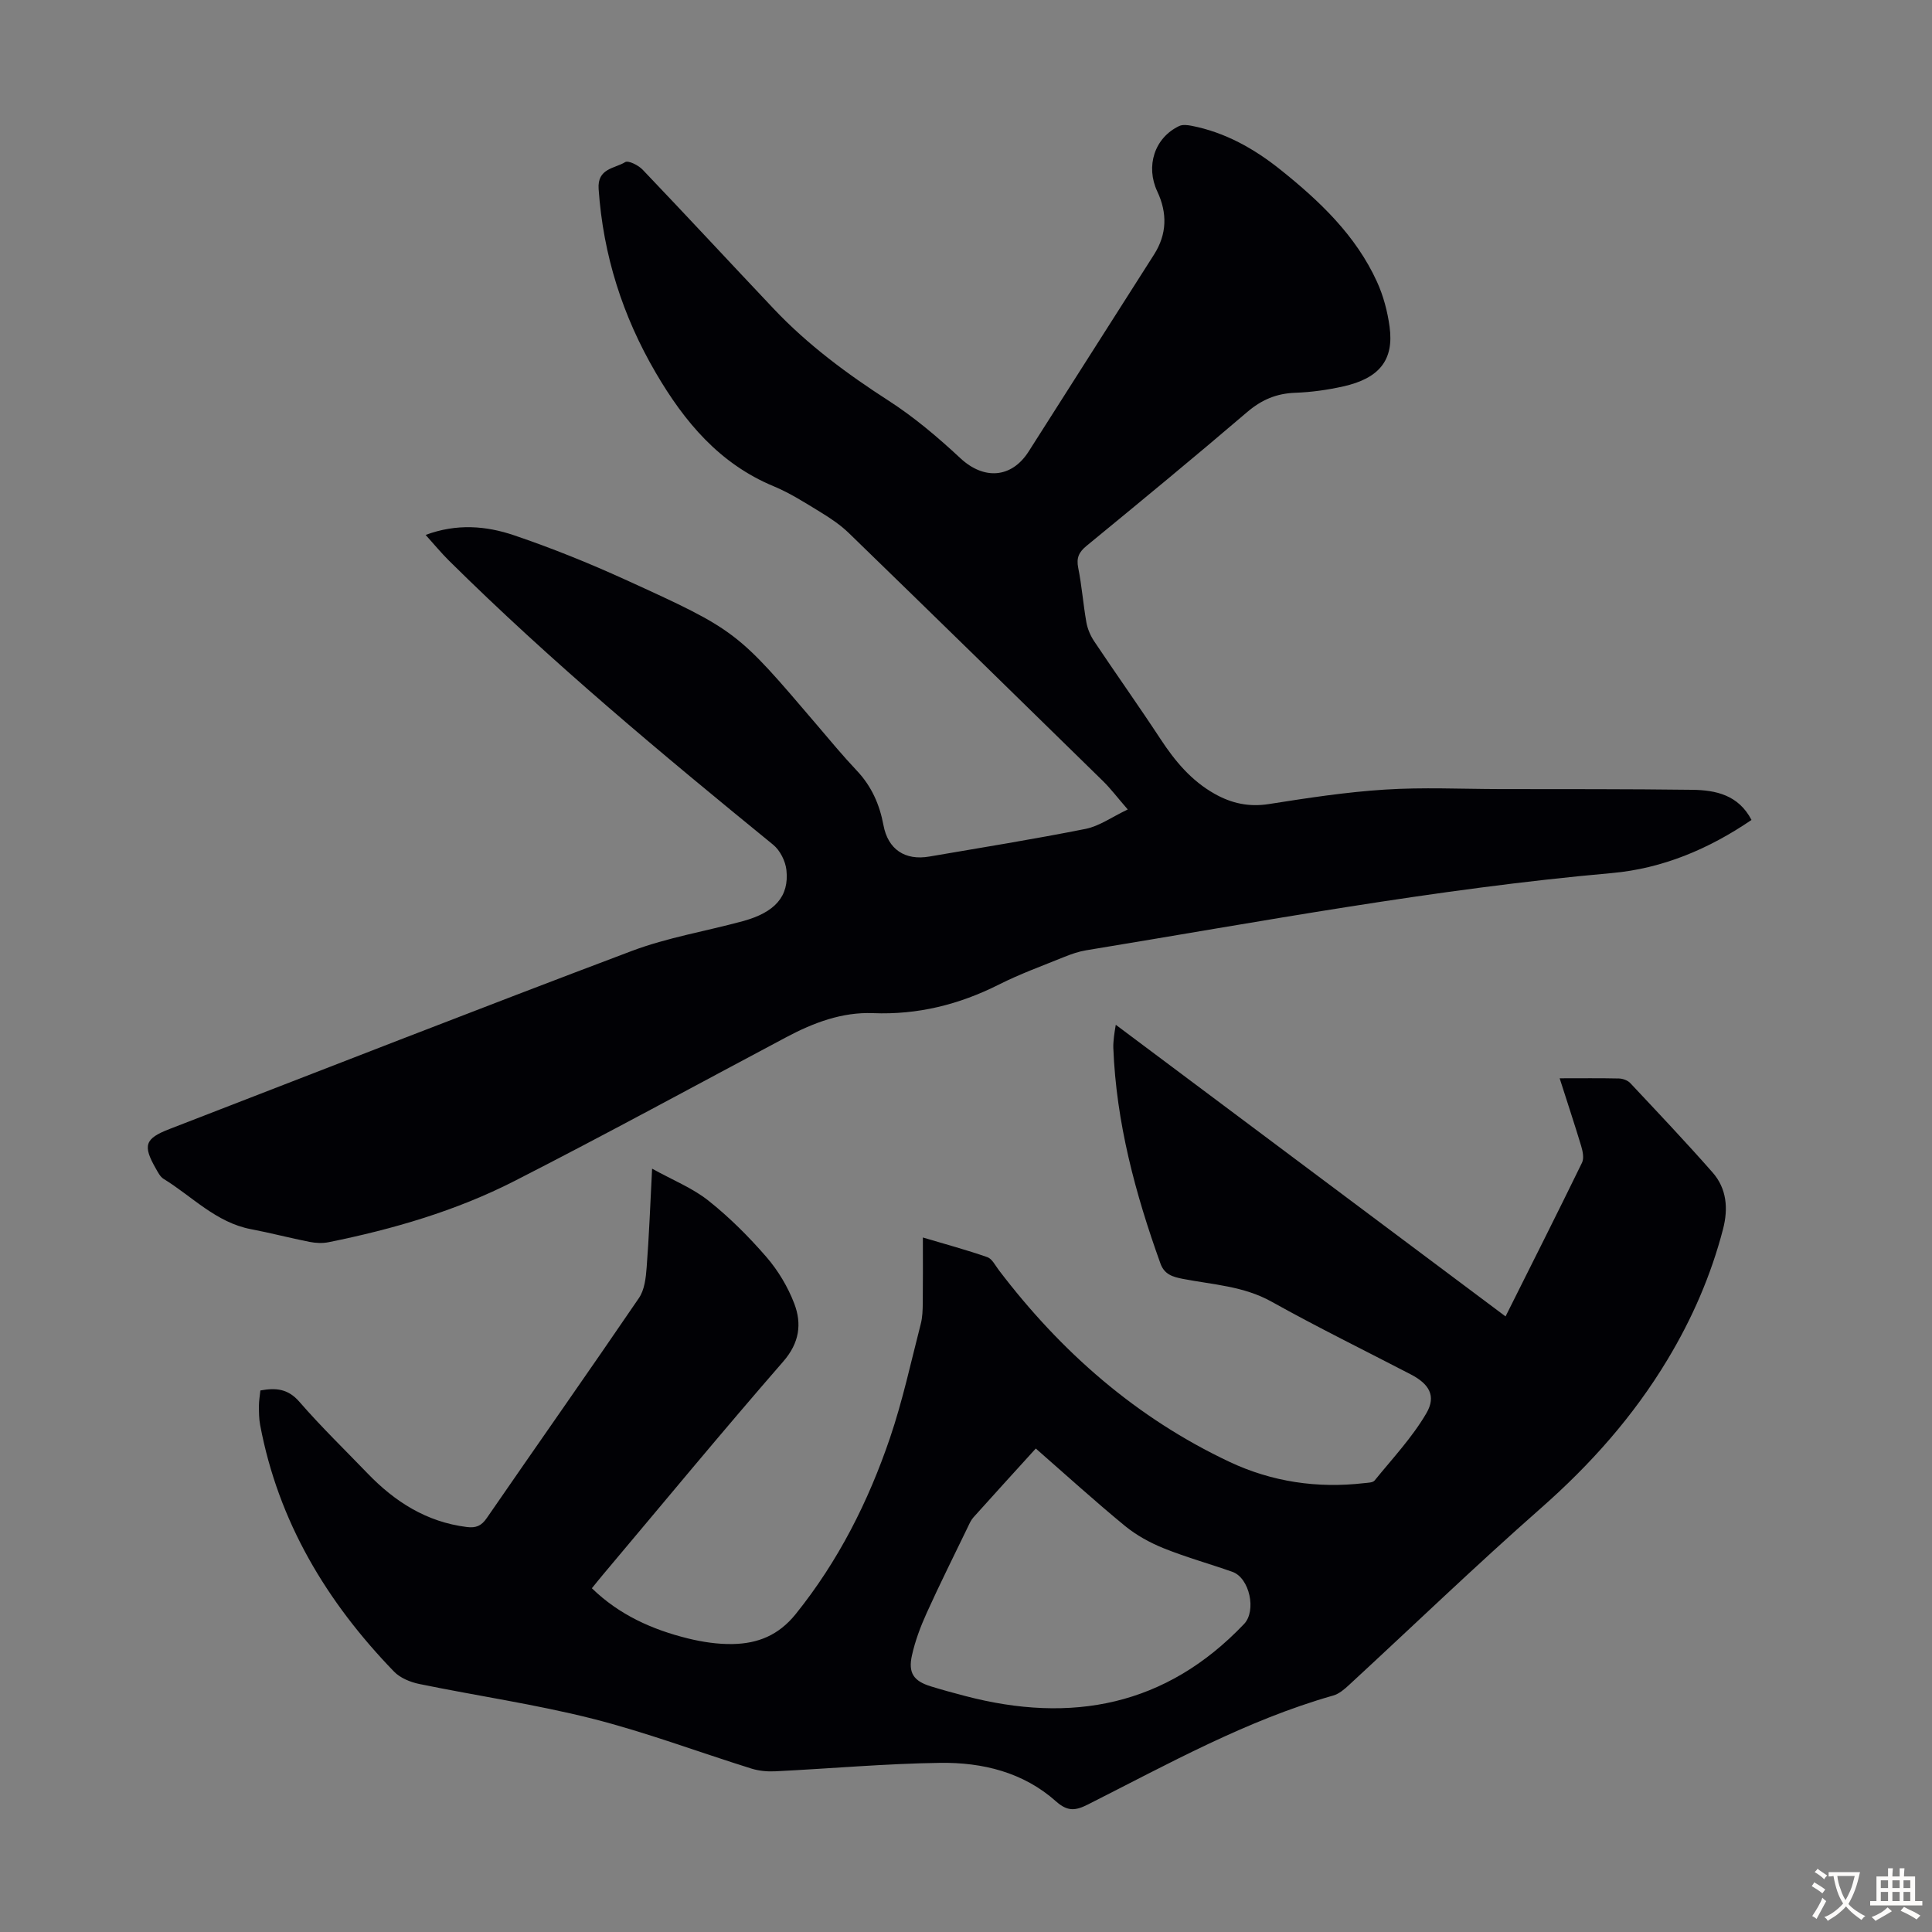
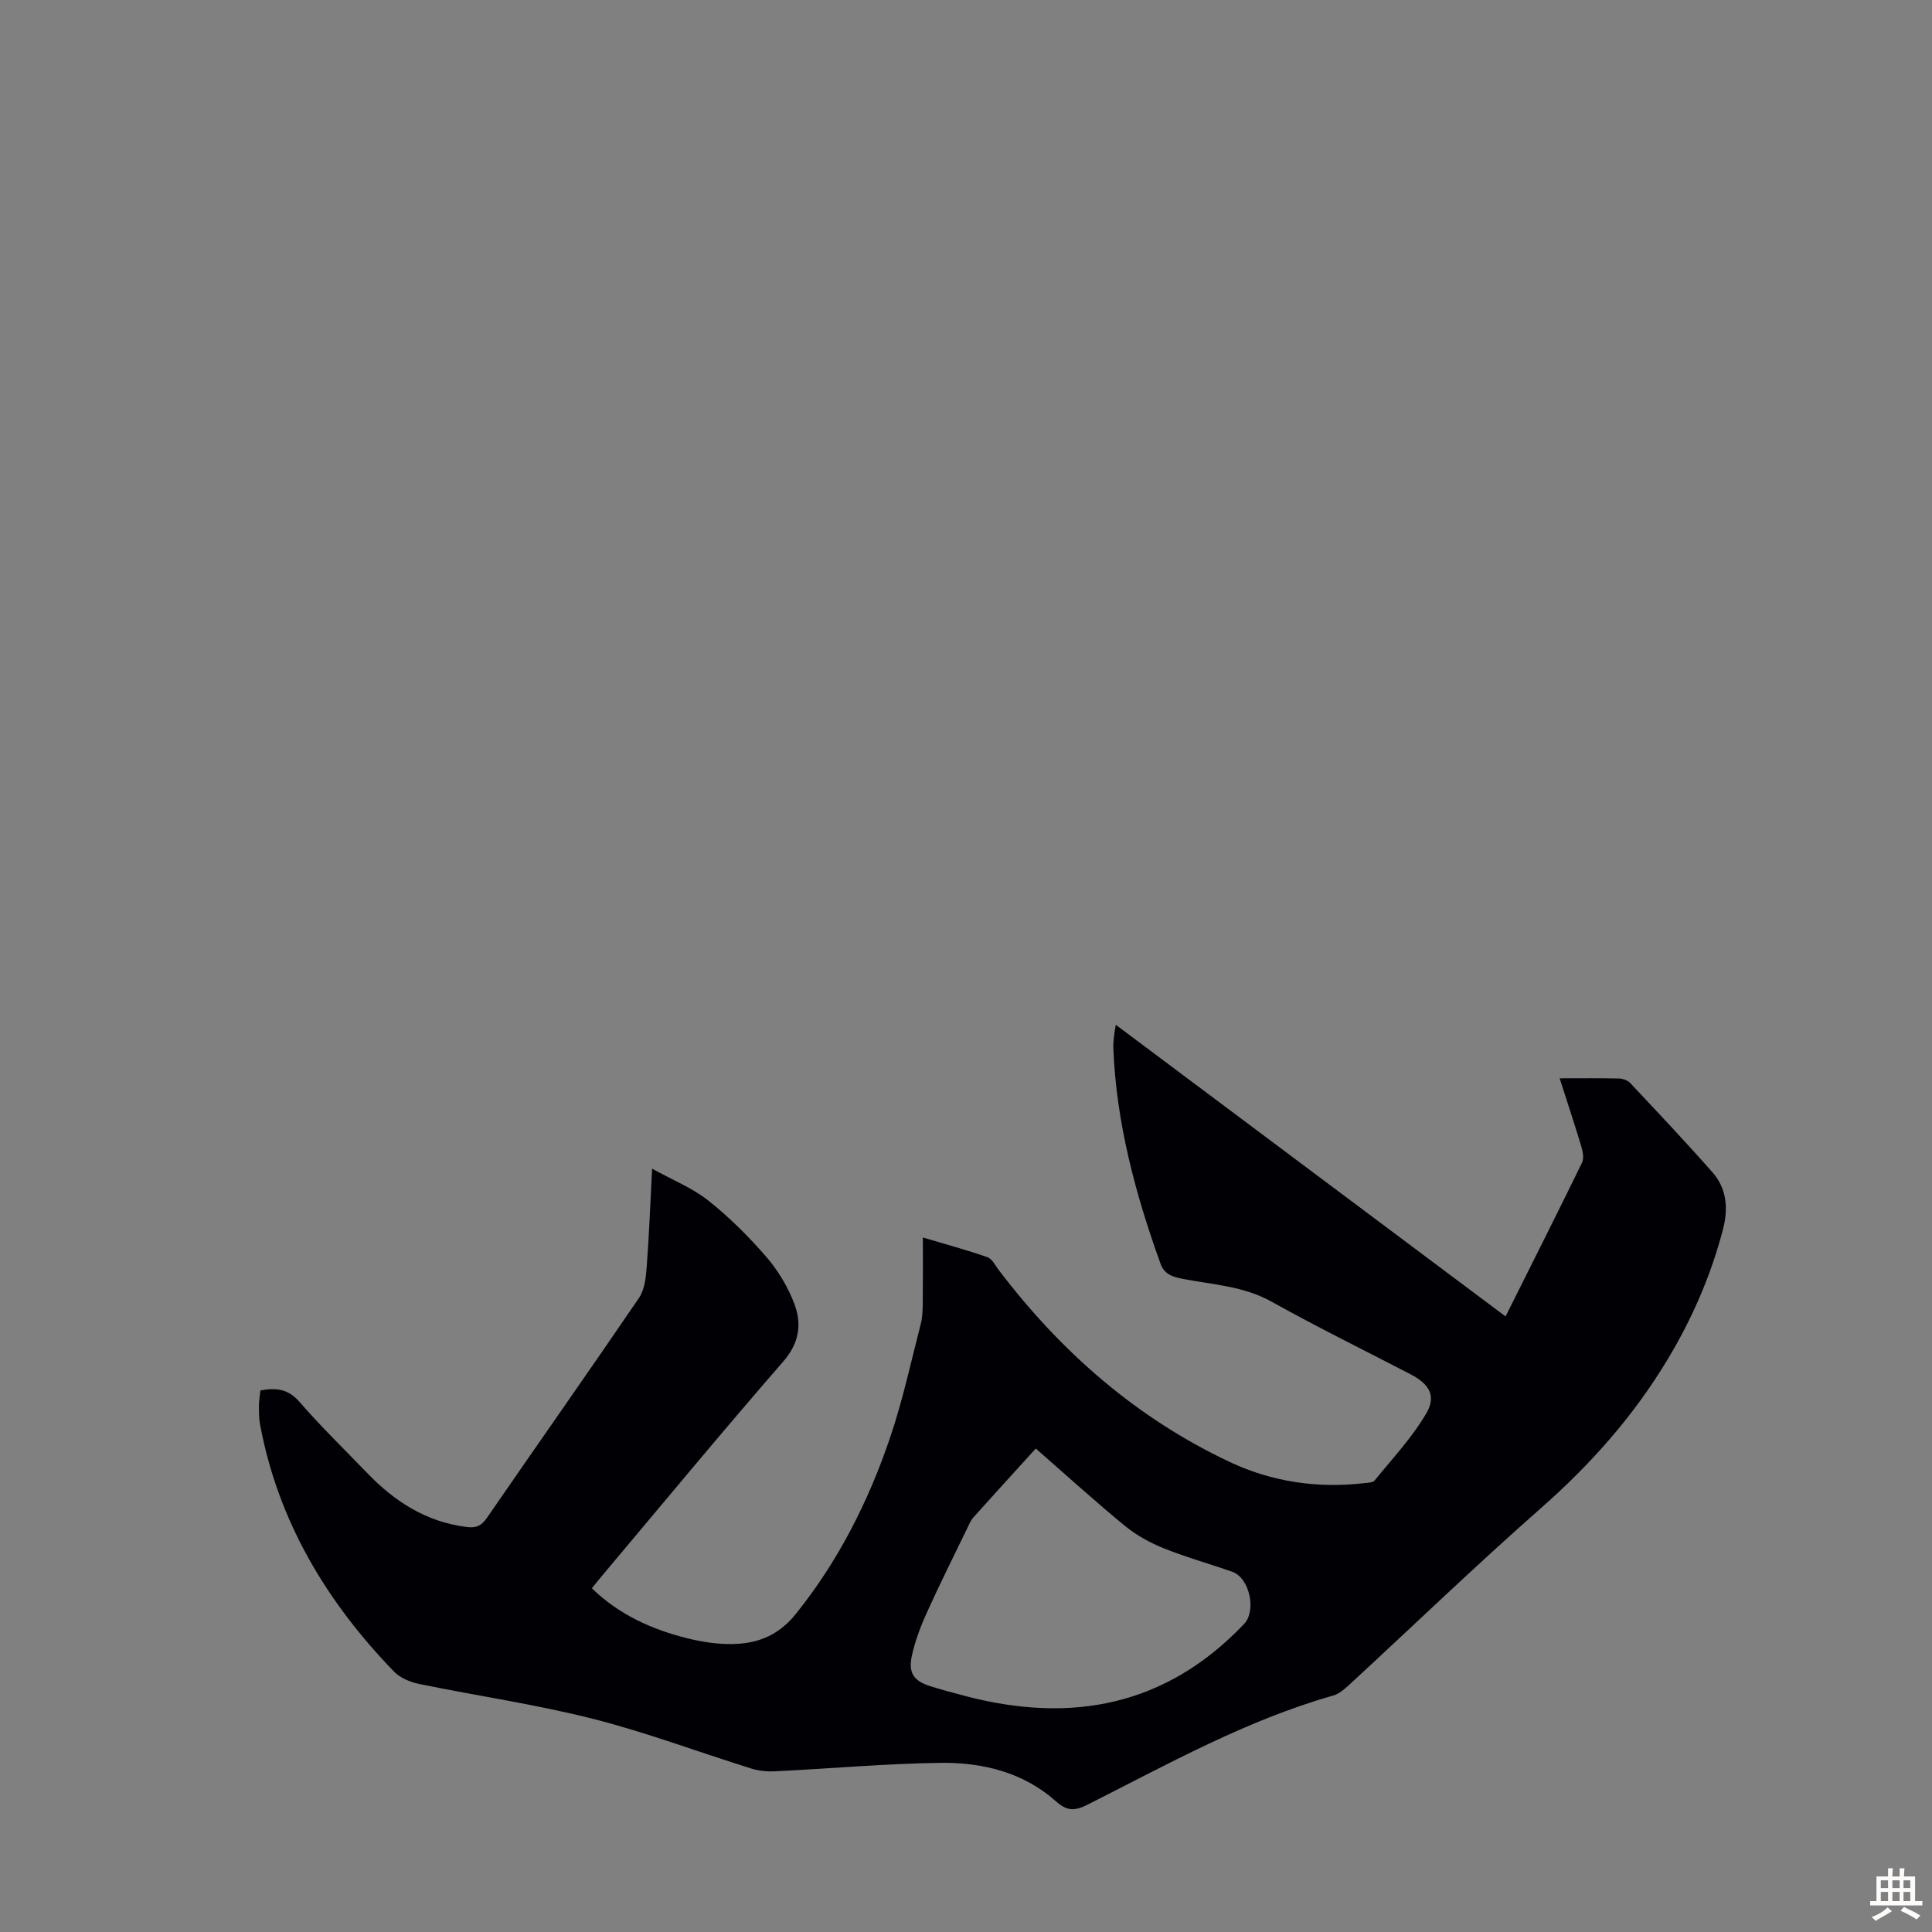
<svg xmlns="http://www.w3.org/2000/svg" enable-background="new 0 0 400 400" viewBox="0 0 400 400">
  <rect x="0" y="0" width="400" height="400" fill="#808080" stroke="none" />
-   <path d="m233.49 167.59c-2.2-2.53-3.53-4.31-5.1-5.85-17.51-17.15-35.04-34.29-52.63-51.36-1.74-1.69-3.81-3.08-5.89-4.35-3.15-1.92-6.29-3.94-9.68-5.35-11.24-4.67-18.47-13.33-24.41-23.48-6.89-11.79-10.9-24.4-11.84-38.06-.3-4.32 3.3-4.22 5.49-5.57.66-.41 2.74.64 3.62 1.56 9.12 9.55 18.09 19.24 27.17 28.84 7.04 7.44 15.18 13.46 23.79 19.01 5.3 3.42 10.2 7.58 14.83 11.89 4.82 4.49 10.56 4.2 14.13-1.39 8.66-13.58 17.28-27.18 25.95-40.76 2.72-4.26 2.77-8.64.69-13.07-2.46-5.23-.6-11.12 4.53-13.56.7-.33 1.72-.21 2.55-.05 6.98 1.36 12.99 4.75 18.46 9.13 8.09 6.48 15.57 13.57 19.95 23.19 1.32 2.9 2.17 6.13 2.6 9.3.93 6.84-2.09 10.66-9.58 12.34-3.26.73-6.63 1.2-9.96 1.32-3.88.14-6.95 1.44-9.93 3.98-10.97 9.38-22.12 18.56-33.28 27.72-1.57 1.29-2.13 2.47-1.72 4.53.75 3.72 1.03 7.54 1.69 11.28.24 1.37.84 2.77 1.61 3.93 4.53 6.78 9.26 13.43 13.74 20.25 2.99 4.56 6.37 8.62 11.2 11.34 3.53 1.99 7.13 2.77 11.25 2.12 7.95-1.25 15.94-2.48 23.97-2.99 7.9-.51 15.85-.13 23.77-.11 13.3.02 26.59-.02 39.89.15 4.9.06 9.58 1.07 12.28 6.24-8.85 6.03-18.42 10.06-28.93 11-36.59 3.25-72.65 10.05-108.84 15.99-1.52.25-3.02.77-4.46 1.35-4.56 1.85-9.2 3.53-13.58 5.74-8.25 4.15-16.79 6.29-26.1 5.92-6.37-.25-12.31 1.99-17.91 4.97-18.76 9.96-37.4 20.15-56.32 29.8-12.09 6.17-25.12 9.96-38.43 12.65-1.27.26-2.69.19-3.97-.06-4.06-.8-8.06-1.86-12.12-2.63-7.25-1.38-12.16-6.77-18.09-10.41-.71-.43-1.17-1.35-1.61-2.13-2.77-4.83-2.27-6.23 2.83-8.2 31.89-12.33 63.73-24.81 95.72-36.87 7.38-2.78 15.31-4.08 22.96-6.16 6.66-1.81 9.63-5.13 9.04-10.59-.2-1.85-1.32-4.08-2.75-5.24-23.08-18.82-45.96-37.86-67.14-58.84-1.57-1.56-2.99-3.28-4.81-5.3 6.46-2.4 12.55-1.88 18.32.08 7.81 2.65 15.5 5.75 23 9.17 23.16 10.55 23.11 10.65 39.58 29.96 2.76 3.24 5.47 6.52 8.39 9.61 3.04 3.22 4.7 6.99 5.5 11.27.93 5 4.44 7.37 9.5 6.5 10.8-1.85 21.62-3.59 32.36-5.73 2.84-.57 5.42-2.45 8.72-4.02z" fill="#010105" />
  <path d="m322.91 223.25c4.48 0 8.38-.05 12.28.04.8.02 1.82.39 2.35.96 5.73 6.11 11.49 12.19 17.02 18.48 2.95 3.35 3.28 7.48 2.18 11.73-2.49 9.58-6.39 18.54-11.5 27.03-7.04 11.71-15.92 21.7-26.18 30.73-13.52 11.9-26.51 24.42-39.75 36.63-.96.89-2.07 1.85-3.28 2.19-17.99 5.12-34.22 14.2-50.77 22.55-2.57 1.3-4.21 1.52-6.63-.64-6.76-6.03-15.24-8.09-23.98-7.97-11.39.16-22.76 1.19-34.15 1.75-1.63.08-3.36-.08-4.91-.56-10.98-3.43-21.79-7.51-32.92-10.33-11.79-2.98-23.89-4.73-35.82-7.18-1.87-.38-3.98-1.24-5.26-2.56-13.97-14.43-23.97-31.08-27.73-51.07-.25-1.31-.25-2.67-.25-4.01 0-.99.18-1.98.3-3.14 3.18-.58 5.7-.39 8.07 2.34 4.47 5.15 9.38 9.91 14.12 14.83 5.66 5.88 12.22 10.06 20.53 11.1 1.91.24 3.03-.22 4.15-1.85 10.47-15.2 21.1-30.29 31.5-45.55 1.16-1.69 1.44-4.17 1.6-6.32.5-6.45.74-12.91 1.13-20.47 4.29 2.38 8.36 4 11.65 6.61 4.36 3.46 8.37 7.47 12.02 11.68 2.42 2.8 4.44 6.18 5.76 9.63 1.6 4.19 1.09 8.14-2.28 12.01-12.64 14.52-24.9 29.37-37.29 44.09-.72.85-1.41 1.72-2.33 2.85 5.65 5.5 12.48 8.56 19.89 10.39 3.01.74 6.19 1.22 9.28 1.16 5.16-.1 9.47-1.78 13.03-6.2 8.83-10.98 15.04-23.29 19.52-36.47 2.62-7.7 4.34-15.7 6.37-23.59.36-1.38.4-2.87.42-4.32.05-4.35.02-8.7.02-13.59 4.71 1.4 9.08 2.58 13.35 4.07.99.35 1.65 1.73 2.38 2.69 12.87 16.93 28.47 30.61 47.79 39.71 8.76 4.12 18.14 5.51 27.82 4.39.76-.09 1.81-.08 2.19-.55 3.7-4.56 7.79-8.91 10.72-13.93 2.1-3.61.53-6.08-3.22-8.03-9.62-5-19.37-9.78-28.83-15.06-5.8-3.24-12.16-3.52-18.36-4.72-2.09-.41-3.82-.9-4.64-3.15-5.21-14.47-9.17-29.21-9.77-44.68-.03-.78.06-1.56.14-2.34.06-.65.19-1.29.37-2.44 27 20.2 53.73 40.2 80.7 60.38 5.42-10.84 10.7-21.3 15.83-31.83.45-.92.15-2.37-.18-3.47-1.35-4.48-2.83-8.91-4.45-14zm-108.46 76.65c-4.5 4.96-8.72 9.57-12.89 14.23-.51.56-.84 1.3-1.17 2-2.86 5.92-5.81 11.81-8.52 17.8-1.28 2.82-2.39 5.78-3.06 8.79-.82 3.67.37 5.33 3.9 6.42 2.34.72 4.71 1.37 7.09 1.99 22.03 5.79 41.62 2.09 57.78-14.91 2.59-2.73 1.14-9.53-2.43-10.79-4.74-1.67-9.6-3.02-14.25-4.89-2.82-1.14-5.62-2.68-7.97-4.6-6.21-5.1-12.16-10.51-18.48-16.04z" fill="#010105" />
  <g fill="#fcfbfa">
-     <path d="m377.9 391.2c-.2.3-.4.5-.6.8-.7-.6-1.4-1-2.2-1.5.2-.3.4-.5.5-.8.6.4 1.4.8 2.3 1.5zm-1.8 6.1c-.2-.2-.5-.4-.9-.6.4-.6.8-1.2 1.2-1.9s.7-1.3.9-1.9c.3.3.5.5.8.7-.7 1.3-1.4 2.6-2 3.7zm2.2-9c-.3.3-.5.5-.6.8-.6-.6-1.3-1.1-2-1.5.3-.3.5-.5.6-.7.6.5 1.3.9 2 1.4zm.3.2v-.9h2 4.5c-.3 1.3-.6 2.5-1 3.6s-.9 2.1-1.4 3c.4.5 1 1 1.6 1.4s1.2.8 1.9 1.1c-.3.2-.5.4-.8.8-.4-.3-1-.7-1.6-1.2s-1.2-1.1-1.6-1.6c-.5.6-1.1 1.1-1.7 1.6s-1.4.9-2.1 1.4c-.1-.3-.3-.5-.7-.8.6-.2 1.2-.5 1.9-1s1.4-1.1 2-1.8c-.5-.8-.9-1.6-1.2-2.5s-.6-2-.8-3.2c-.4.1-.7.1-1 .1zm2.5 2.7c.3 1 .7 1.7 1 2.2.3-.5.6-1.1 1-2s.6-1.9.9-3h-3.2-.4c.1.9.3 1.8.7 2.8z" />
    <path d="m396.5 388.5v1.5 3.6h1.5v.9c-.4 0-1 0-1.7 0h-7.9c-.5 0-.9 0-1.2 0v-.9h1.3v-3.5c0-.7 0-1.2 0-1.6h2.4c0-.8 0-1.4 0-1.7h1c0 .3-.1.8-.1 1.7h1.5c0-.8 0-1.4 0-1.7h1c0 .3-.1.9-.1 1.7zm-8.2 9.2c-.2-.3-.5-.5-.8-.8.8-.3 1.4-.6 1.9-.9s1-.7 1.4-1.1c.3.3.6.5.9.8-1.6 1-2.8 1.6-3.4 2zm2.6-6.8v-1.6h-1.5v1.6zm0 2.7v-1.9h-1.5v1.9zm2.4-2.7v-1.6h-1.5v1.6zm0 2.7v-1.9h-1.5v1.9zm.2 2 .7-.8c.4.2.9.5 1.6.8s1.3.7 1.8 1c-.3.3-.5.5-.8.8-.4-.3-1.5-1-3.3-1.8zm2-4.7v-1.6h-1.4v1.6zm0 2.7v-1.9h-1.4v1.9z" />
  </g>
</svg>